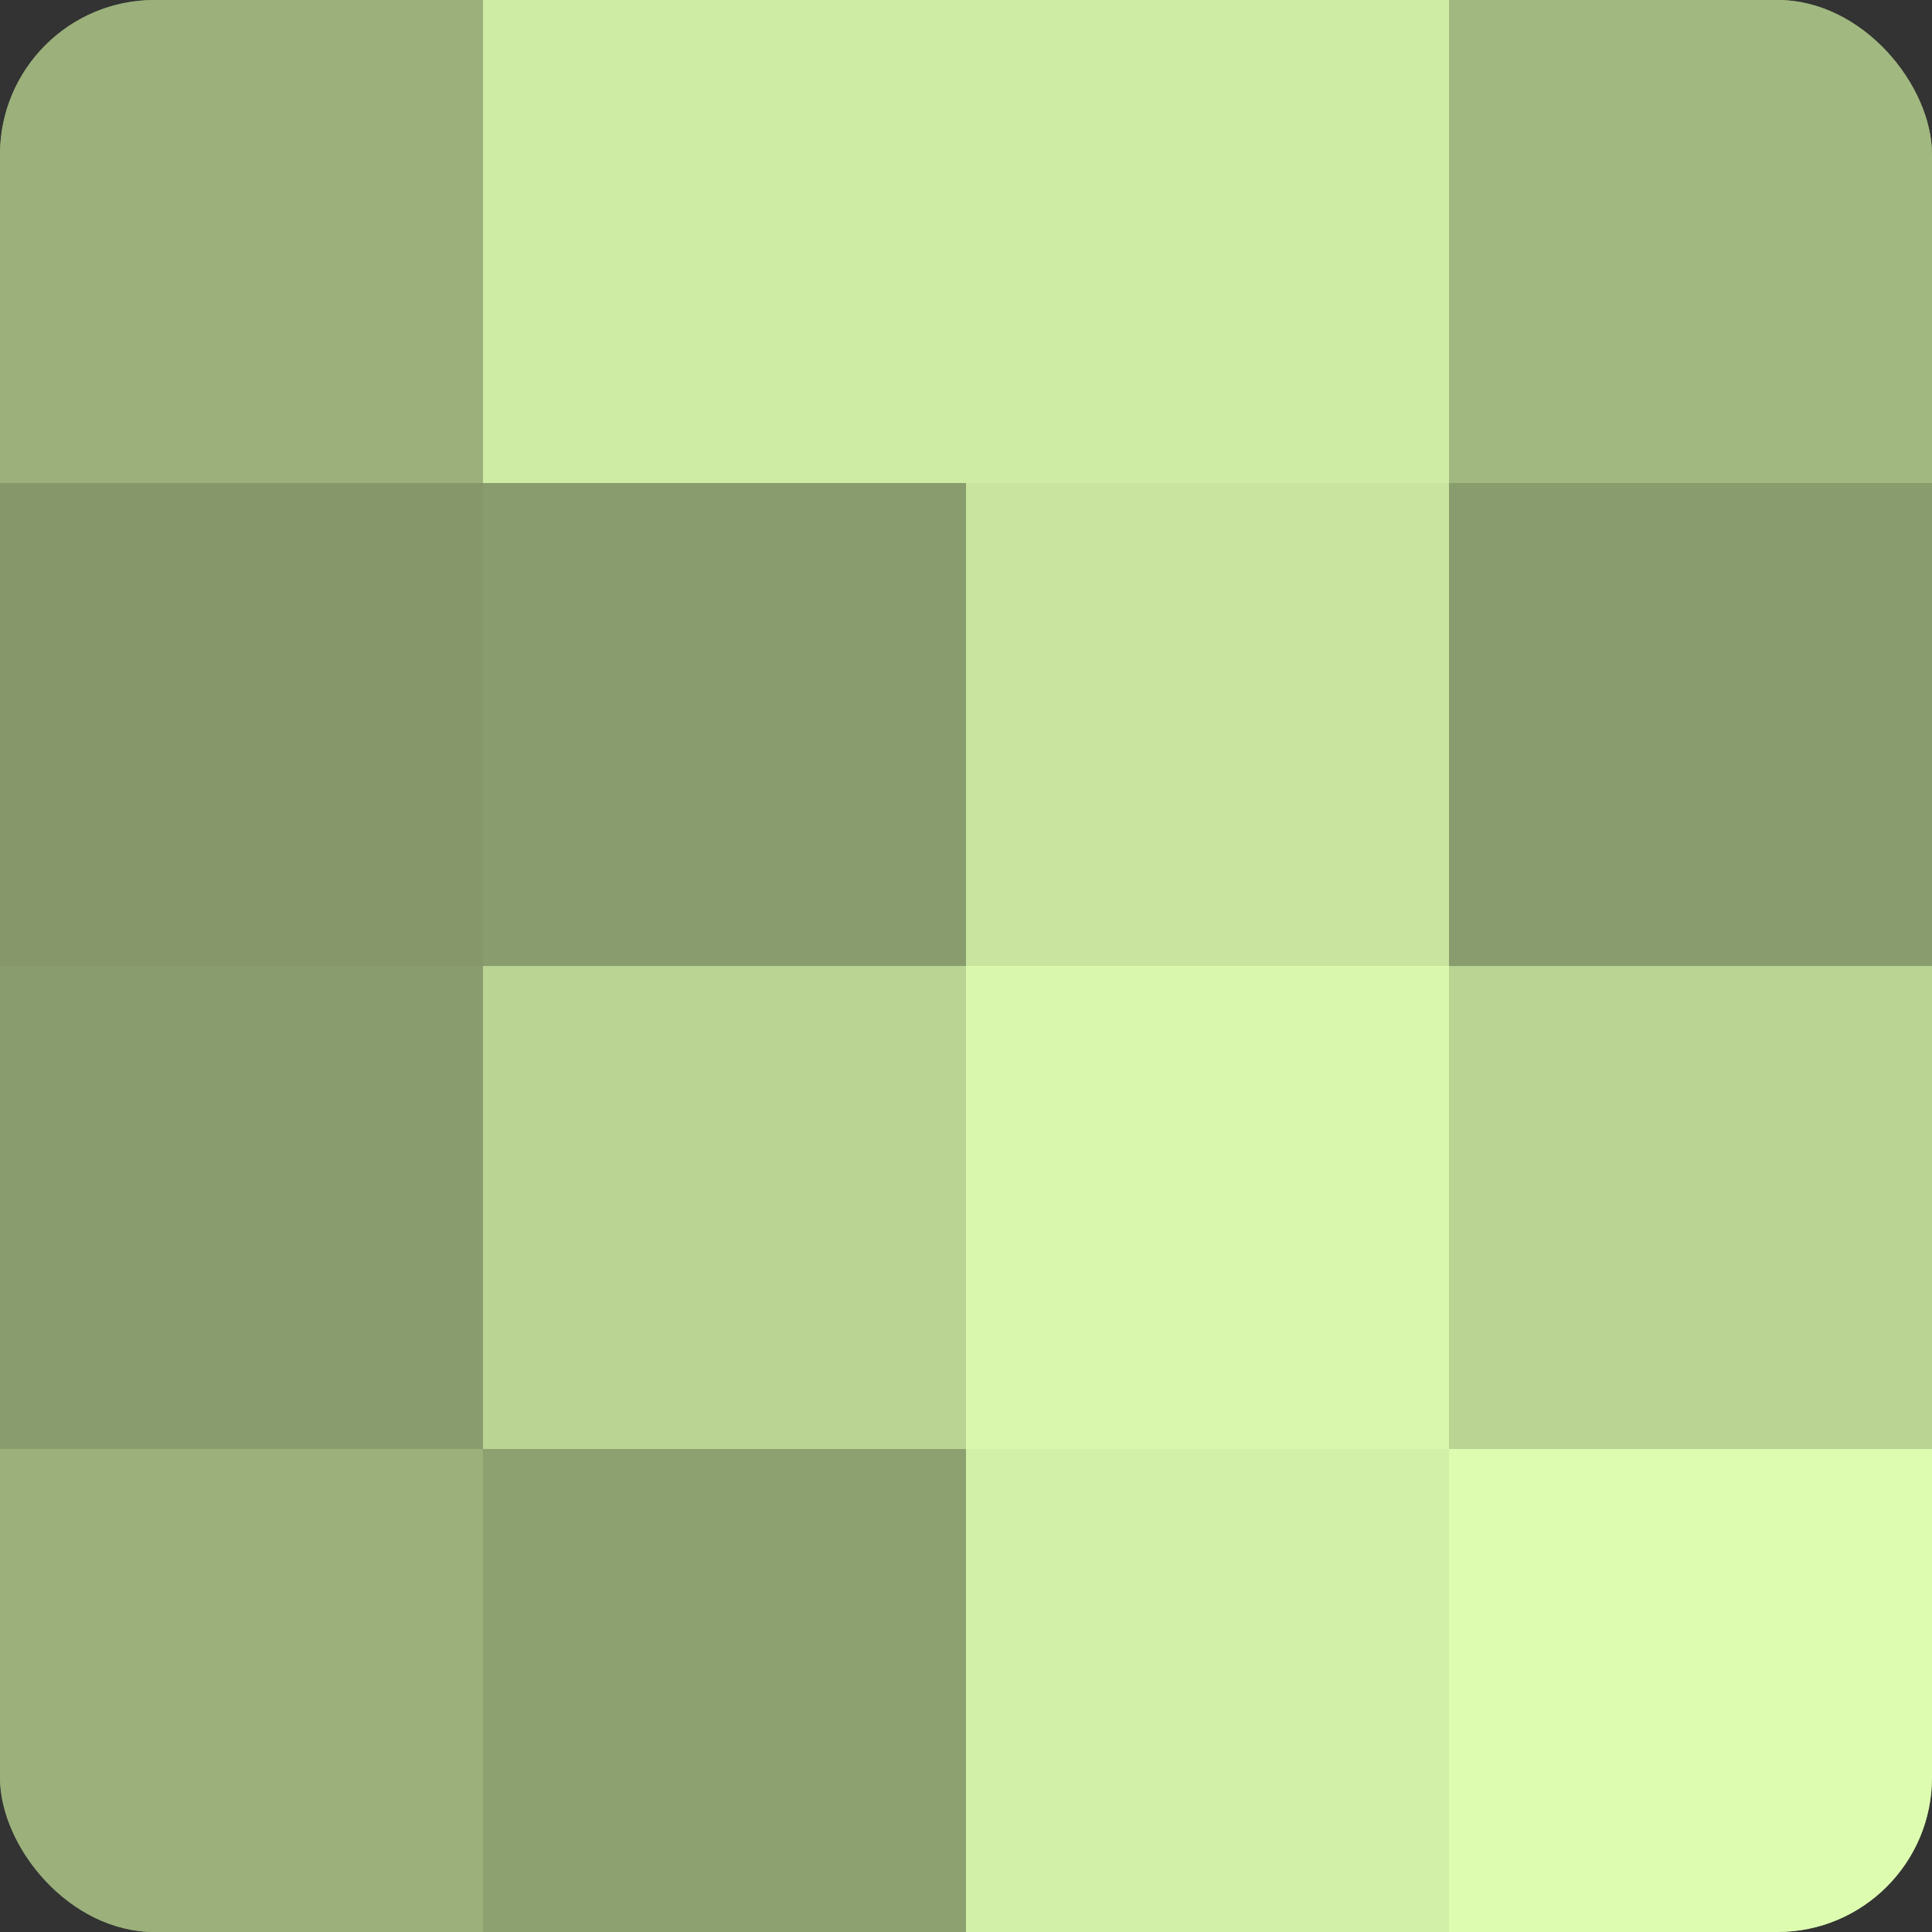
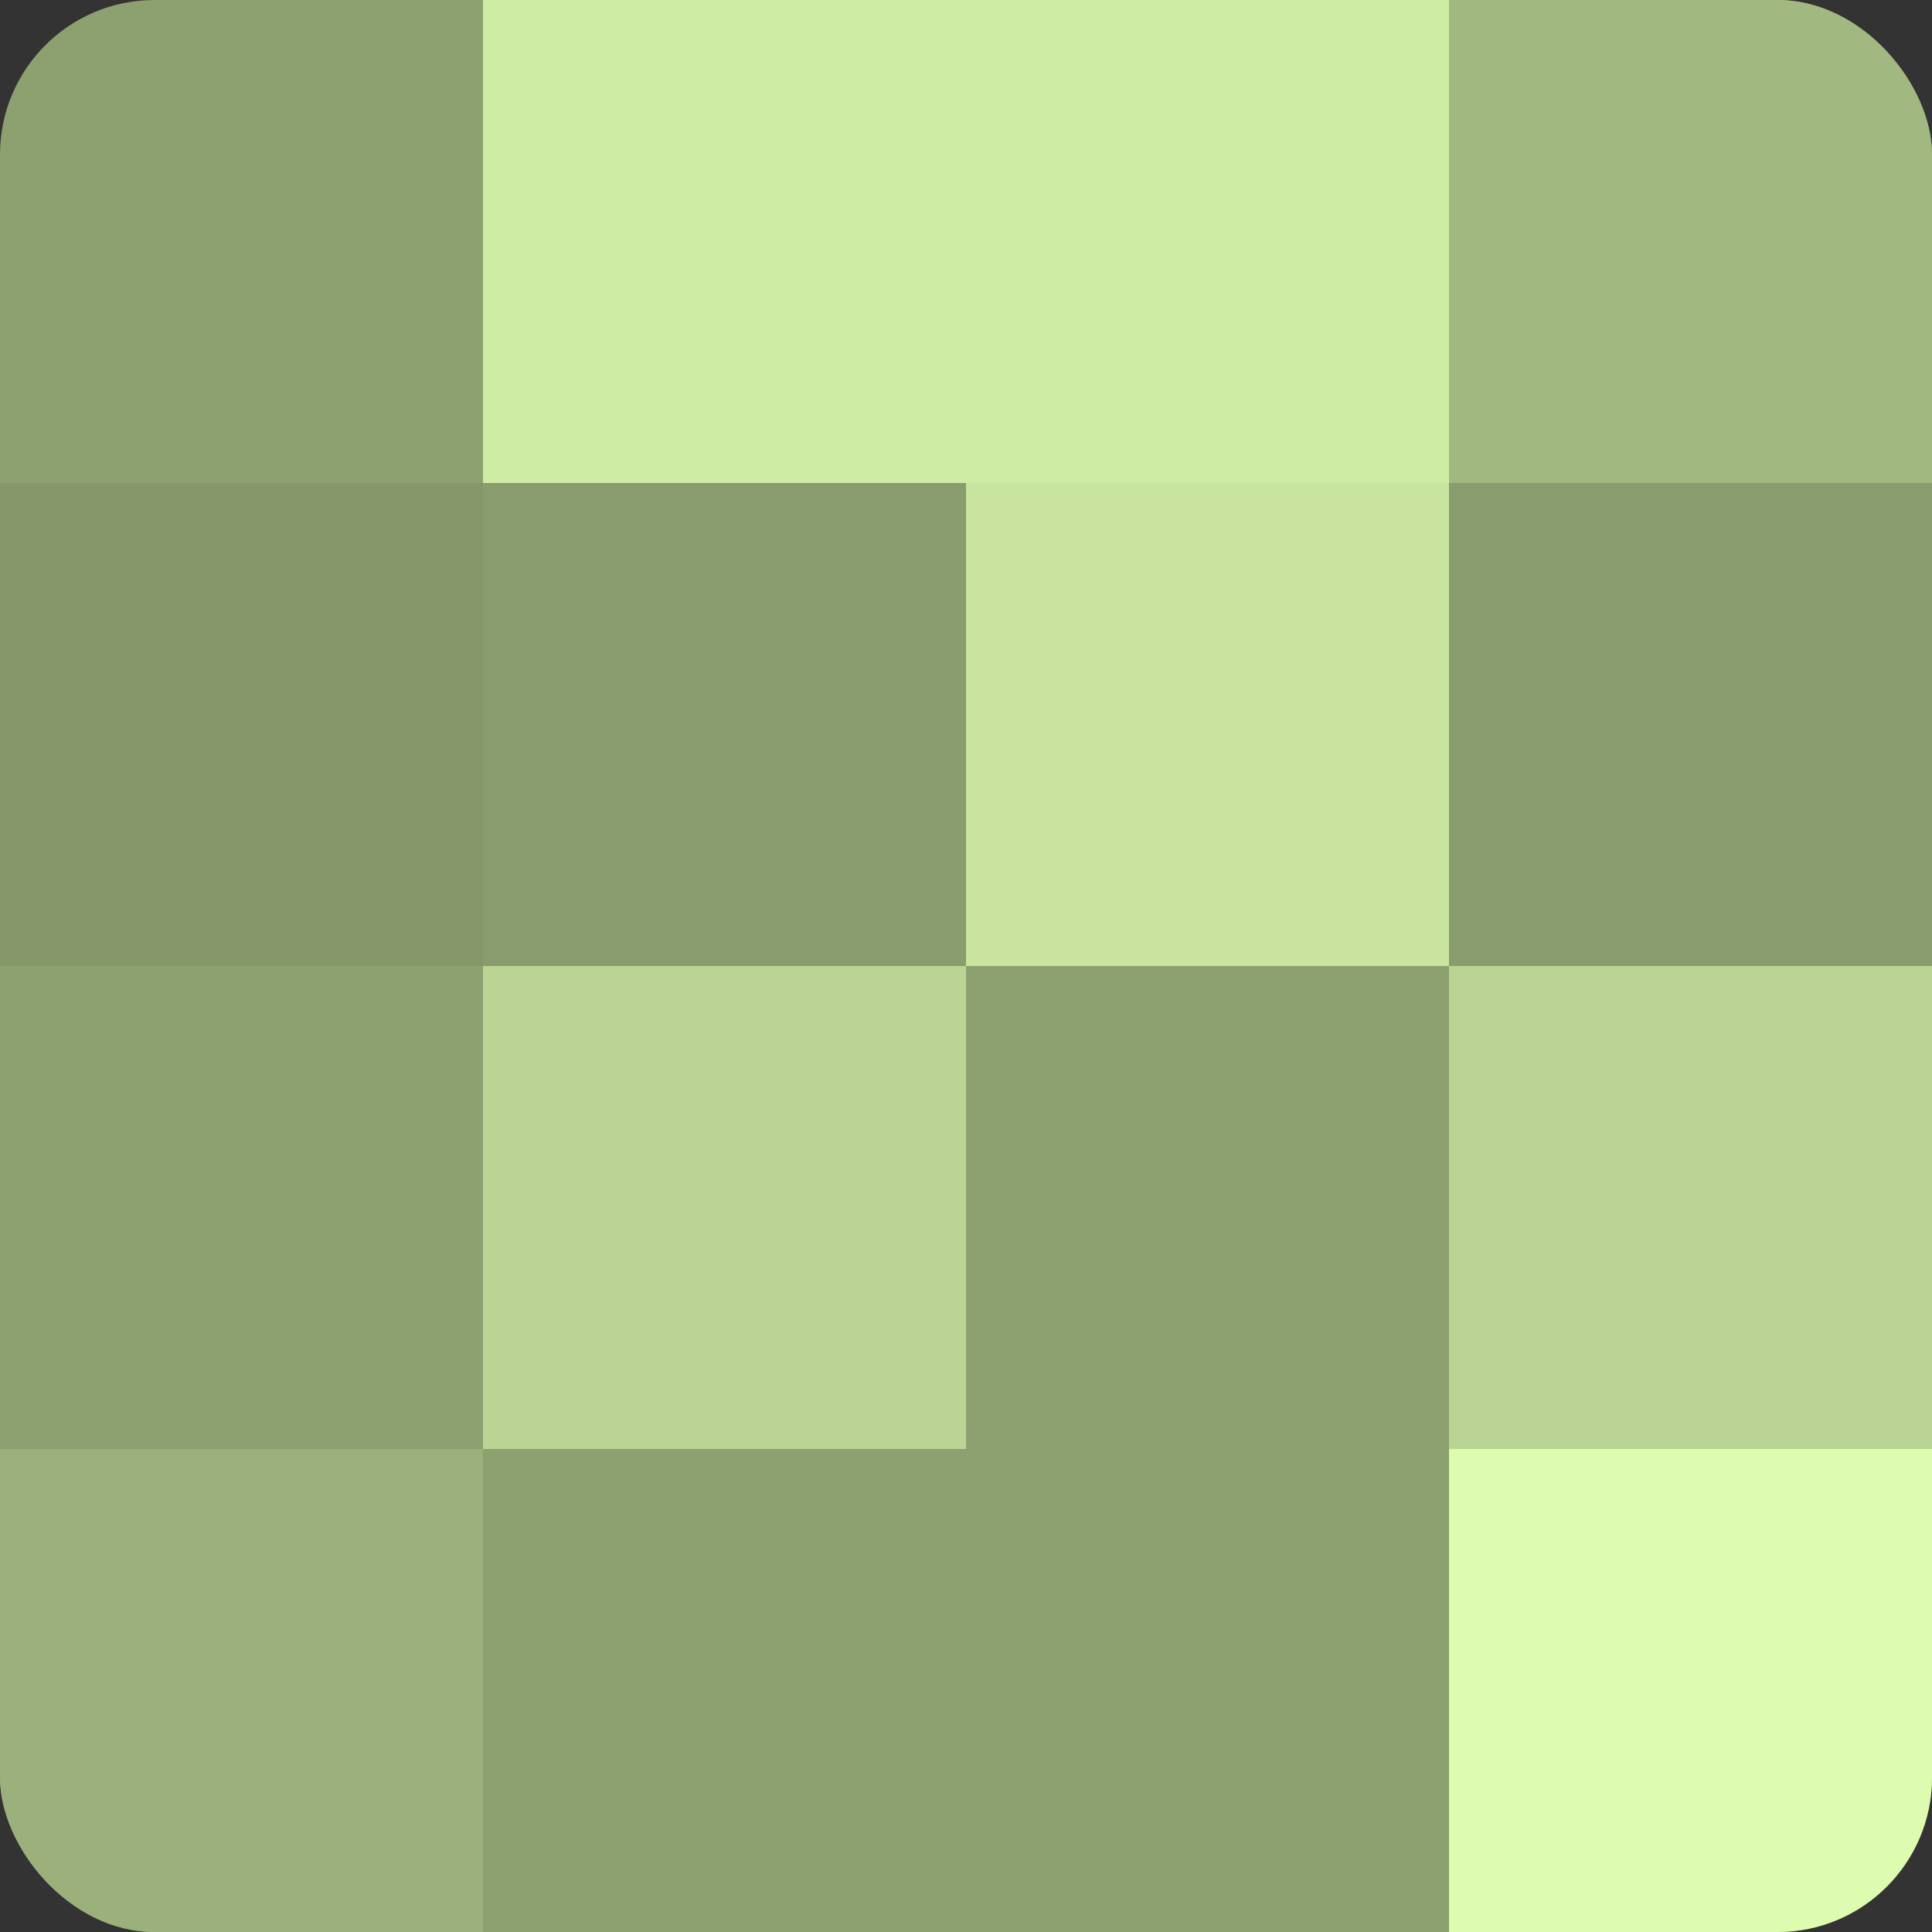
<svg xmlns="http://www.w3.org/2000/svg" width="80" height="80" viewBox="0 0 100 100" preserveAspectRatio="xMidYMid meet">
  <rect x="0" y="0" width="100" height="100" fill="#333333" stroke="none" />
  <defs>
    <clipPath id="c" width="100" height="100">
      <rect width="100" height="100" rx="8" ry="8" />
    </clipPath>
  </defs>
  <g clip-path="url(#c)">
    <rect width="100" height="100" fill="#8da070" />
-     <rect width="25" height="25" fill="#9bb07b" />
    <rect y="25" width="25" height="25" fill="#86986a" />
-     <rect y="50" width="25" height="25" fill="#899c6d" />
    <rect y="75" width="25" height="25" fill="#9bb07b" />
    <rect x="25" width="25" height="25" fill="#cfeca5" />
    <rect x="25" y="25" width="25" height="25" fill="#899c6d" />
    <rect x="25" y="50" width="25" height="25" fill="#bad494" />
    <rect x="25" y="75" width="25" height="25" fill="#8da070" />
    <rect x="50" width="25" height="25" fill="#cfeca5" />
    <rect x="50" y="25" width="25" height="25" fill="#c8e49f" />
-     <rect x="50" y="50" width="25" height="25" fill="#daf8ad" />
-     <rect x="50" y="75" width="25" height="25" fill="#d3f0a8" />
    <rect x="75" width="25" height="25" fill="#a2b881" />
    <rect x="75" y="25" width="25" height="25" fill="#899c6d" />
    <rect x="75" y="50" width="25" height="25" fill="#bad494" />
    <rect x="75" y="75" width="25" height="25" fill="#ddfcb0" />
  </g>
</svg>